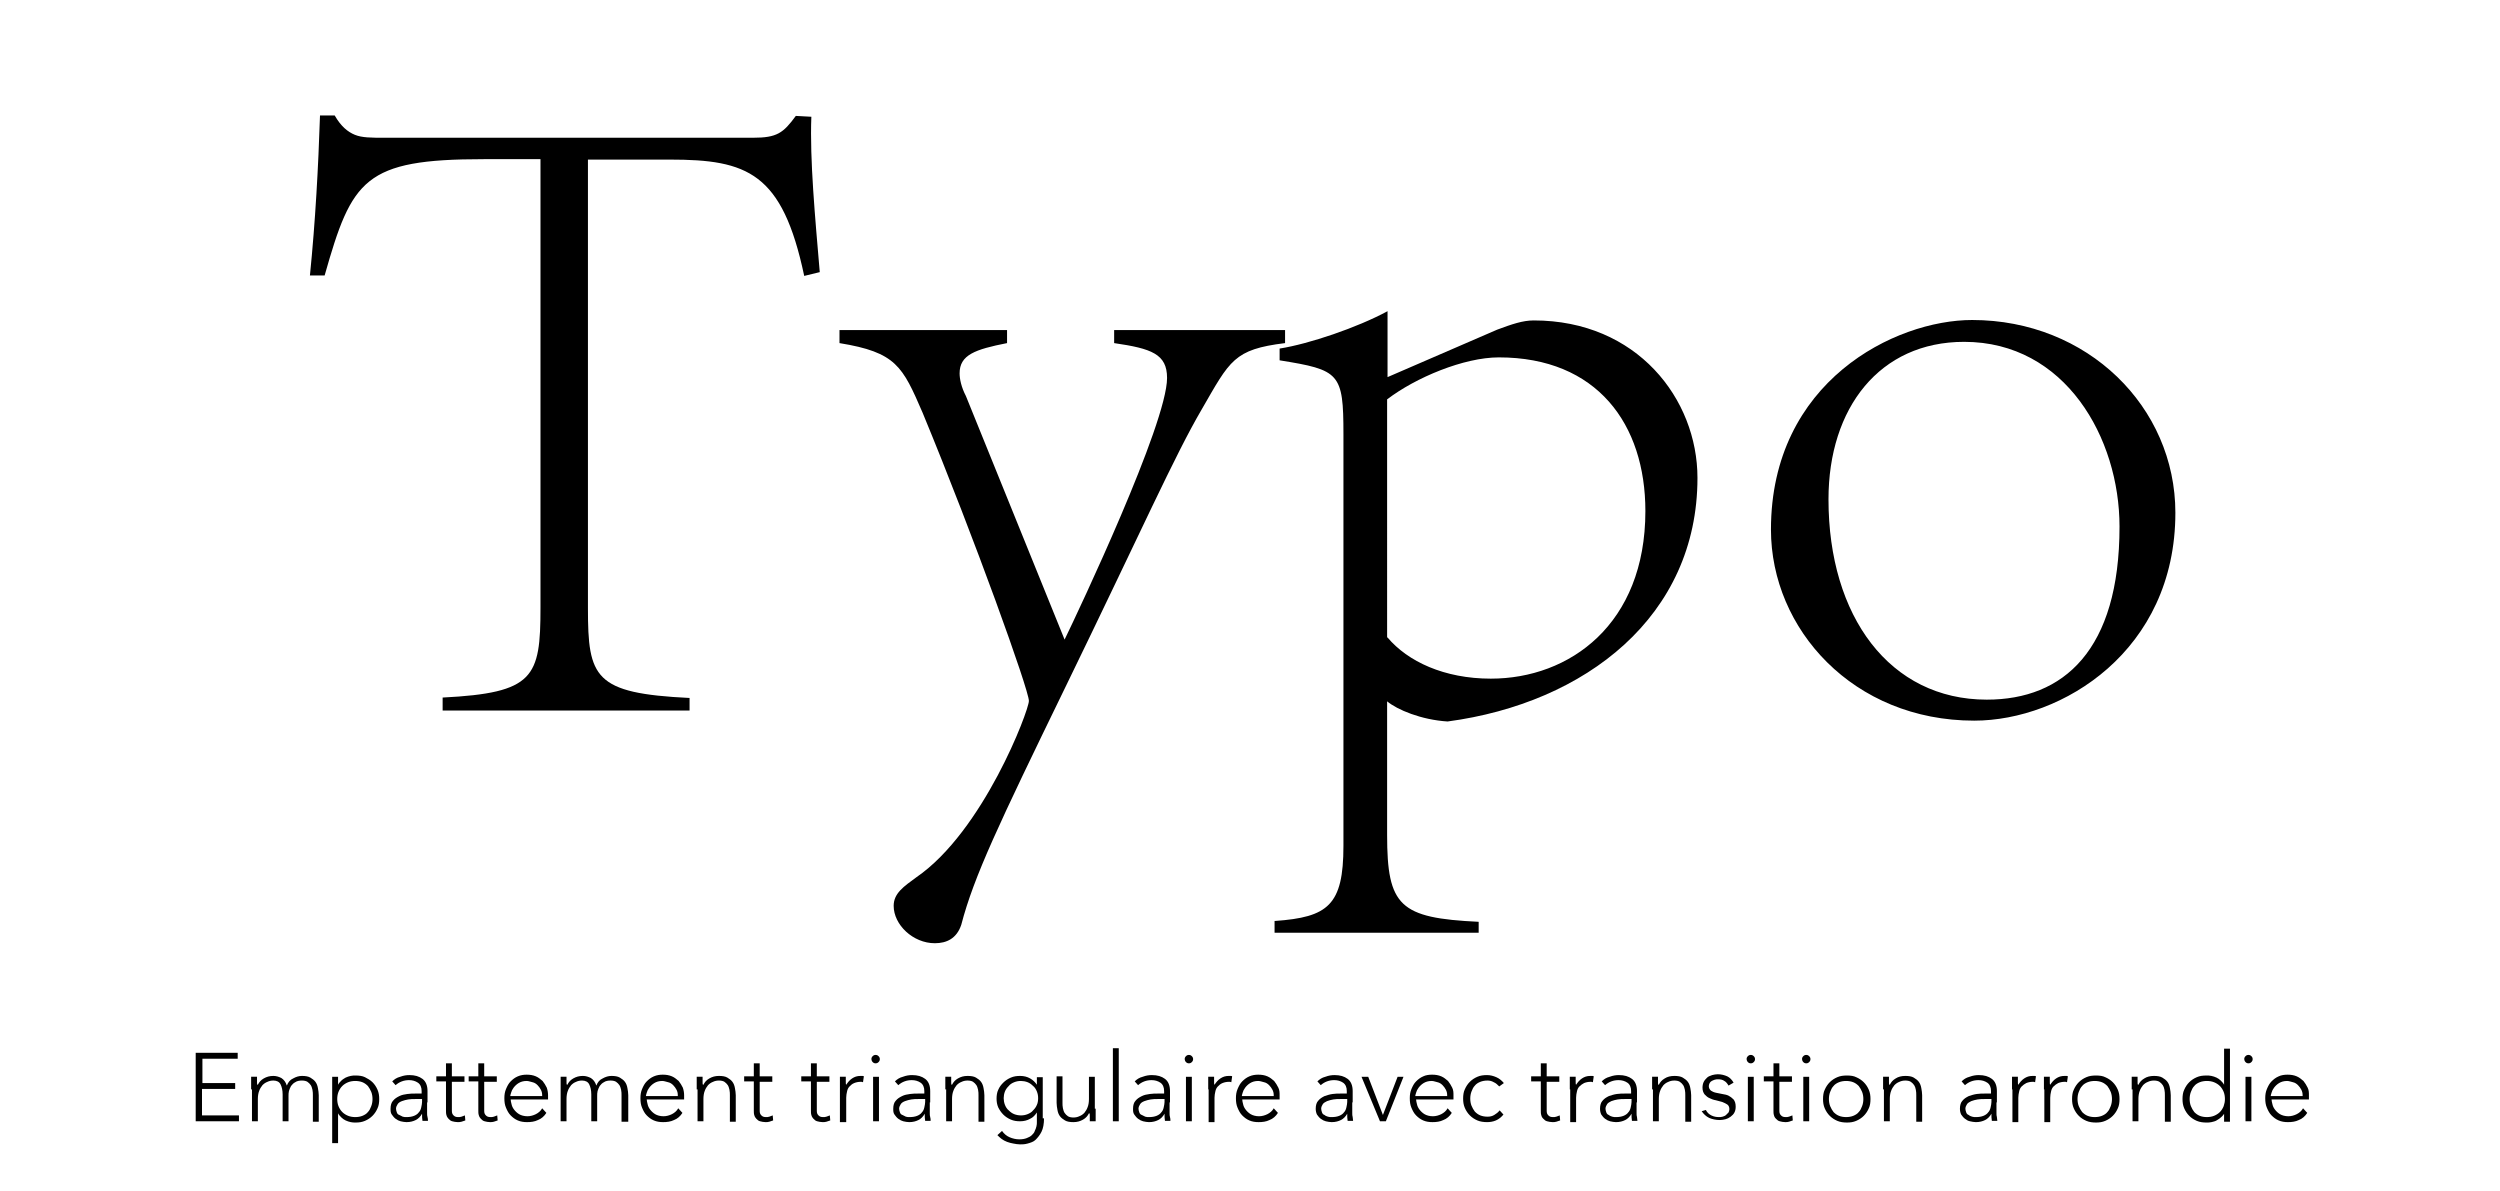
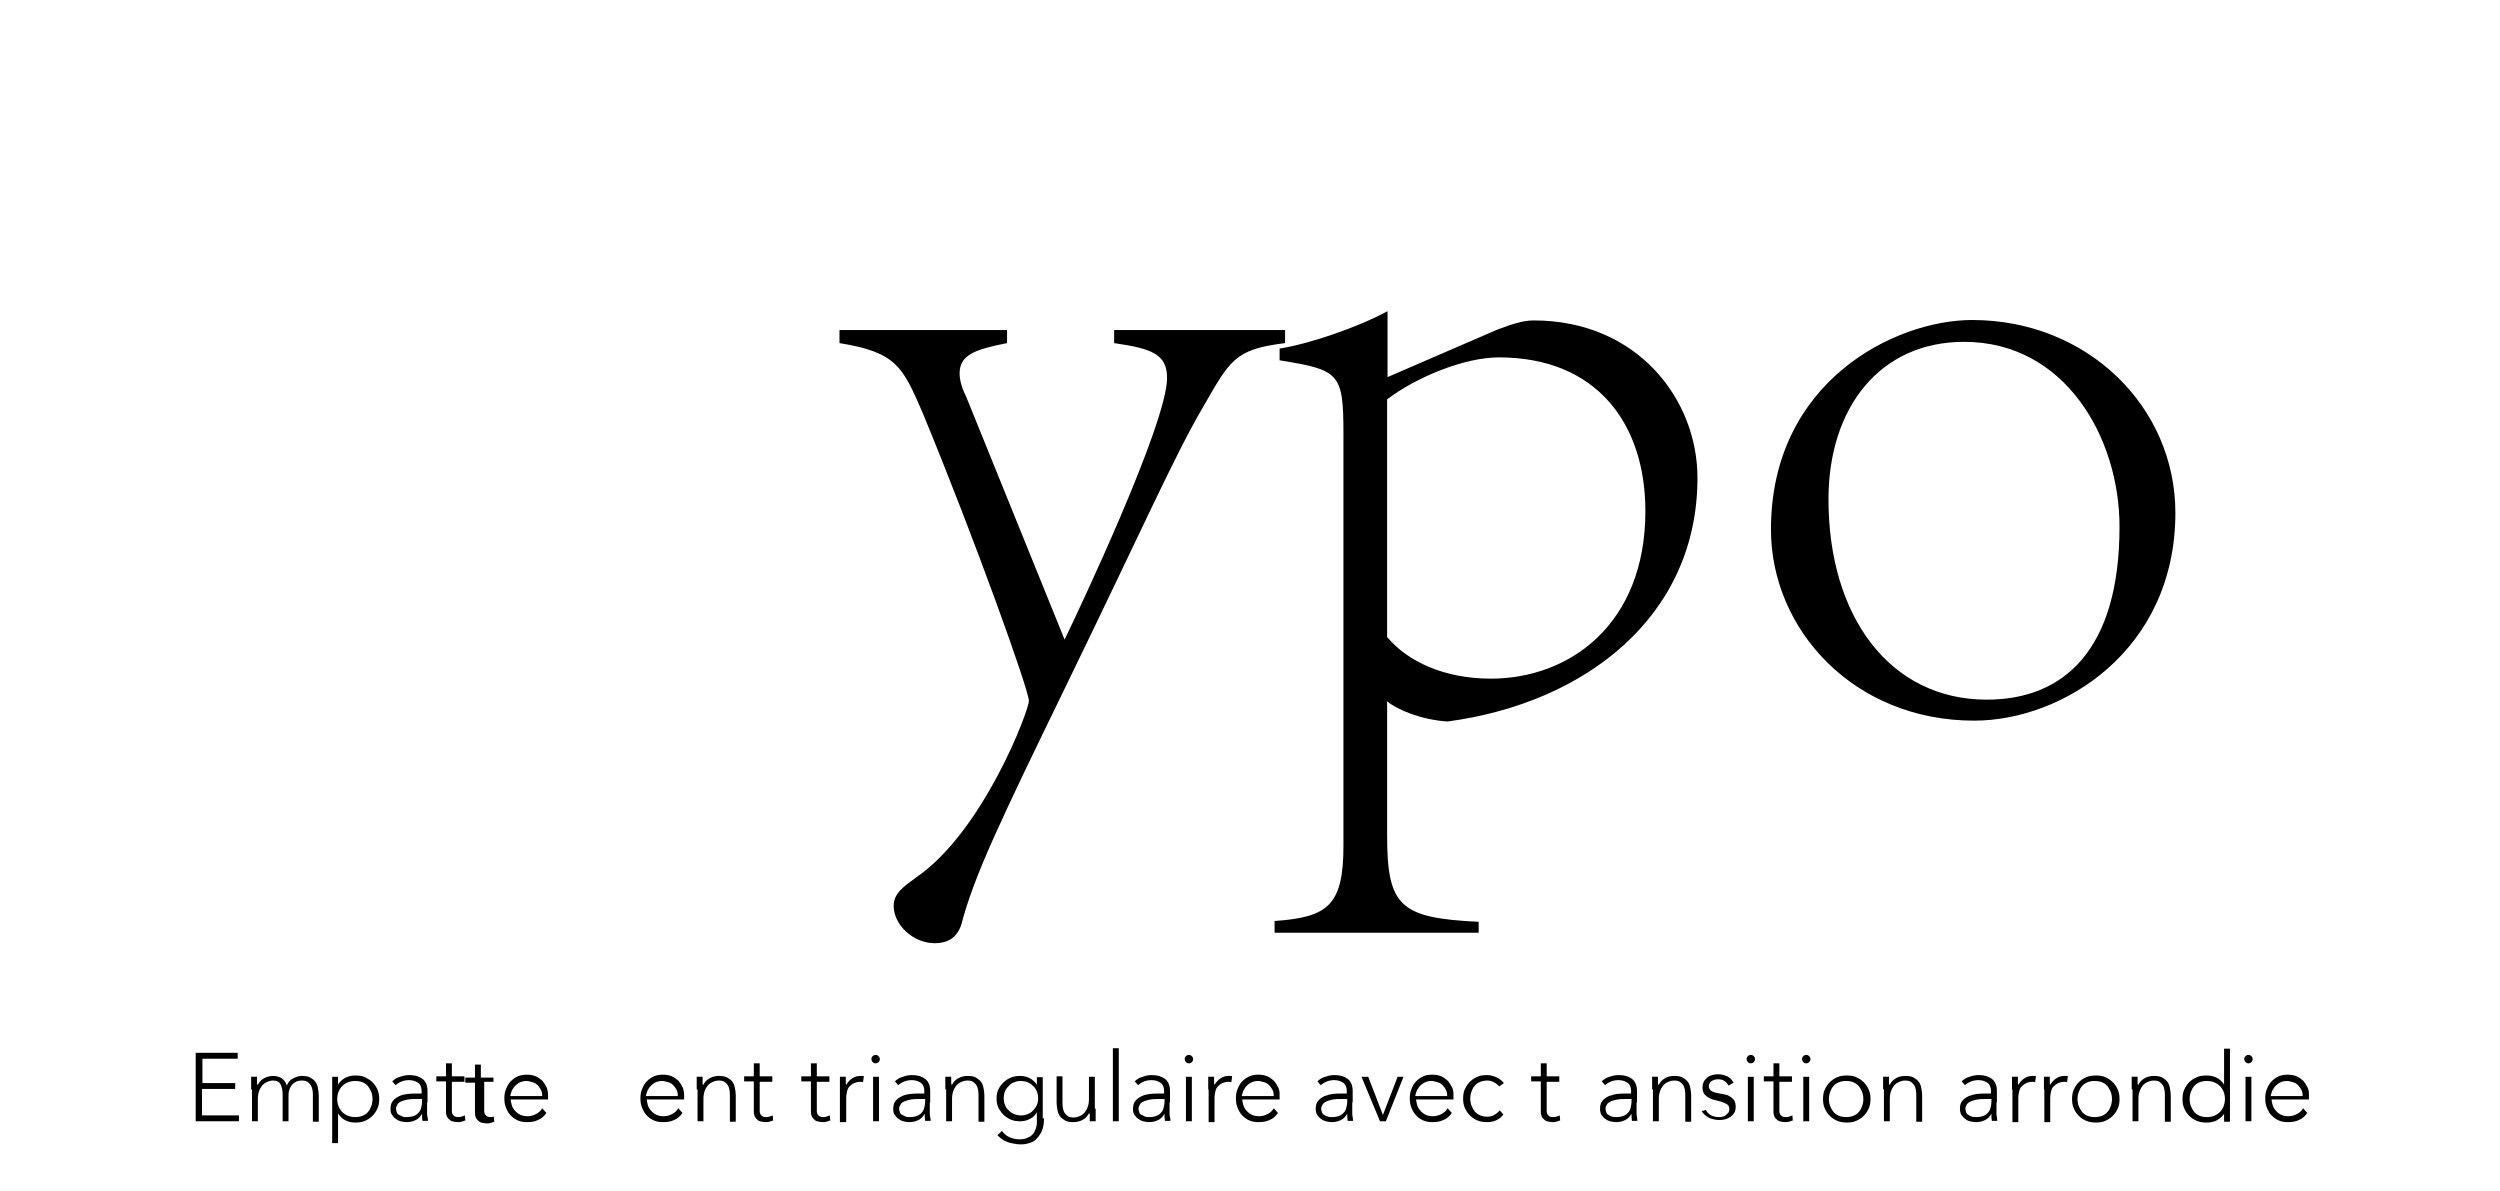
<svg xmlns="http://www.w3.org/2000/svg" version="1.1" id="Calque_1" x="0px" y="0px" viewBox="0 1290.7 595.3 283.5" enable-background="new 0 1290.7 595.3 283.5" xml:space="preserve">
  <g>
-     <path d="M105.4,1456.8c21.8-1.1,23.3-4.8,23.3-21.4v-106.8h-13.5c-28.5,0-31.4,4.8-37.9,27.7h-3.5c1.3-12.9,2-25.9,2.4-38.1h3.5   c1.5,2.6,3.1,3.9,4.8,4.6c1.7,0.7,3.9,0.7,7,0.7h87.8c5.7,0,7.2-1.1,10.2-5.2l3.7,0.2c-0.4,10.2,0.9,24,2,37l-3.7,0.9   c-5.2-24.6-13.5-27.7-32-27.7H140v106.8c0,16.6,1.5,20.3,24.2,21.4v3h-58.8V1456.8z" />
    <path d="M199.9,1369.3h39.9v3.1c-7.6,1.5-11.3,2.8-11.3,7.2c0,1.3,0.4,3.3,1.5,5.4l23.5,58c3.3-6.8,24.4-51.4,24.4-62.3   c0-5.7-3.7-7-12.6-8.3v-3.1H306v3.1c-12.2,1.5-13.1,4.1-19.8,15.7c-6.5,11.1-14.4,29-32.5,66.2c-15.9,32.7-21.8,45.1-24.8,56.6   c-1.1,3.3-3.5,4.4-6.3,4.4c-5.2,0-9.8-4.4-9.8-8.9c0-3,2.4-4.6,5.4-6.8c15.9-10.9,26.8-39.7,26.8-42c0-2.6-12.9-38.6-25.3-68.6   c-4.8-11.1-6.3-14.4-19.8-16.6V1369.3z" />
    <path d="M303.6,1510c12.6-0.9,16.3-3.7,16.3-17.9v-98c0-14.6-0.9-15.3-15.2-17.6v-2.8c7-1.1,18.5-5,25.7-8.9v15.7l26.1-11.3   c3.5-1.3,6.1-2.2,8.7-2.2c24.6,0,39,18.7,39,37.5c0,32.9-26.6,53.6-59.5,58c-6.3-0.4-12-2.8-14.4-4.8v31.8c0,17,3,19.8,21.8,20.7   v2.6h-48.6V1510z M330.4,1442.5c4.8,5.7,13.5,9.8,24.6,9.8c18.7,0,36.8-12.9,36.8-39.9c0-20.7-11.5-36.6-34.9-36.6   c-8.3,0-19.8,4.8-26.6,10V1442.5z" />
    <path d="M518,1412.8c0,32.9-27,49.5-47.9,49.5c-28.8,0-48.4-21.8-48.4-45.5c0-35.3,29.6-49.9,47.9-49.9   C497.1,1366.9,518,1387.6,518,1412.8z M435.4,1409.6c0,27.9,14.6,47.7,37.7,47.7c18.3,0,31.6-11.8,31.6-41.2c0-21.1-12.9-44-37-44   C447.6,1372.1,435.4,1387.8,435.4,1409.6z" />
  </g>
  <g>
    <path d="M46.6,1541.4h10v1.4h-8.4v5.8H56v1.4h-7.9v6.3h8.8v1.4H46.6V1541.4z" />
    <path d="M59.8,1550.1c0-0.2,0-0.4,0-0.7c0-0.3,0-0.6,0-0.9c0-0.3,0-0.6,0-0.8c0-0.3,0-0.4,0-0.6h1.4c0,0.4,0,0.8,0,1.2   c0,0.4,0,0.6,0.1,0.7h0.1c0.3-0.6,0.7-1.1,1.4-1.5s1.4-0.6,2.3-0.6c0.7,0,1.3,0.2,1.9,0.5c0.6,0.4,1,0.9,1.3,1.8   c0.3-0.8,0.8-1.4,1.5-1.7c0.7-0.4,1.4-0.6,2.1-0.6c0.8,0,1.5,0.1,2,0.4c0.5,0.3,0.9,0.6,1.2,1c0.3,0.4,0.5,0.9,0.6,1.5   s0.2,1.1,0.2,1.7v6.3h-1.4v-6.3c0-0.4,0-0.8-0.1-1.3c-0.1-0.4-0.2-0.8-0.4-1.1c-0.2-0.3-0.5-0.6-0.8-0.8c-0.3-0.2-0.8-0.3-1.3-0.3   c-0.6,0-1.2,0.1-1.6,0.4c-0.4,0.2-0.7,0.5-1,0.9c-0.2,0.4-0.4,0.8-0.5,1.2c-0.1,0.4-0.1,0.8-0.1,1.2v6h-1.4v-6.4   c0-1-0.2-1.8-0.5-2.4s-0.9-0.9-1.7-0.9c-0.5,0-1,0.1-1.4,0.3c-0.5,0.2-0.8,0.4-1.2,0.8c-0.3,0.4-0.6,0.8-0.8,1.4   c-0.2,0.5-0.3,1.2-0.3,1.9v5.3h-1.4V1550.1z" />
    <path d="M79.1,1547.1h1.4v1.9h0c0.2-0.4,0.5-0.7,0.8-1c0.3-0.3,0.7-0.5,1-0.7c0.4-0.2,0.8-0.3,1.2-0.4s0.8-0.1,1.2-0.1   c0.8,0,1.6,0.1,2.2,0.4s1.3,0.7,1.8,1.2c0.5,0.5,0.9,1.1,1.2,1.8c0.3,0.7,0.4,1.4,0.4,2.2c0,0.8-0.1,1.6-0.4,2.2   c-0.3,0.7-0.7,1.3-1.2,1.8c-0.5,0.5-1.1,0.9-1.8,1.2s-1.4,0.4-2.2,0.4c-0.4,0-0.8,0-1.2-0.1s-0.8-0.2-1.2-0.4   c-0.4-0.2-0.7-0.4-1-0.7c-0.3-0.3-0.6-0.6-0.8-1h0v7.1h-1.4V1547.1z M80.3,1552.4c0,0.6,0.1,1.2,0.3,1.7s0.5,1,0.9,1.4   c0.4,0.4,0.9,0.7,1.4,0.9c0.5,0.2,1.1,0.3,1.7,0.3c0.6,0,1.2-0.1,1.7-0.3c0.5-0.2,1-0.5,1.3-0.9c0.4-0.4,0.6-0.9,0.8-1.4   c0.2-0.5,0.3-1.1,0.3-1.7c0-0.6-0.1-1.2-0.3-1.7c-0.2-0.5-0.5-1-0.8-1.4c-0.4-0.4-0.8-0.7-1.3-0.9c-0.5-0.2-1.1-0.3-1.7-0.3   c-0.6,0-1.2,0.1-1.7,0.3c-0.5,0.2-1,0.5-1.4,0.9c-0.4,0.4-0.7,0.9-0.9,1.4S80.3,1551.8,80.3,1552.4z" />
    <path d="M101.7,1553.2c0,0.5,0,1,0,1.4s0,0.8,0,1.1c0,0.4,0,0.7,0.1,1s0.1,0.6,0.1,0.9h-1.3c-0.1-0.5-0.1-1.1-0.1-1.7h0   c-0.4,0.7-0.9,1.2-1.5,1.5c-0.6,0.3-1.3,0.5-2.2,0.5c-0.5,0-0.9-0.1-1.4-0.2c-0.4-0.1-0.8-0.3-1.2-0.6c-0.4-0.3-0.6-0.6-0.9-1   s-0.3-0.9-0.3-1.4c0-0.8,0.2-1.5,0.6-1.9c0.4-0.5,0.9-0.8,1.5-1.1s1.2-0.4,1.9-0.5c0.7-0.1,1.3-0.1,1.8-0.1h1.6v-0.6   c0-0.9-0.3-1.6-0.9-2s-1.3-0.6-2.1-0.6c-1.2,0-2.3,0.4-3.2,1.2l-0.8-0.9c0.5-0.5,1.1-0.9,1.9-1.1c0.8-0.3,1.5-0.4,2.2-0.4   c1.3,0,2.3,0.3,3.1,0.9s1.2,1.6,1.2,2.9V1553.2z M98.9,1552.4c-0.6,0-1.1,0-1.7,0.1c-0.5,0.1-1,0.2-1.5,0.4s-0.8,0.4-1,0.7   s-0.4,0.7-0.4,1.1c0,0.3,0.1,0.6,0.2,0.9c0.1,0.3,0.3,0.5,0.6,0.6s0.5,0.3,0.8,0.4c0.3,0.1,0.6,0.1,0.9,0.1c0.7,0,1.3-0.1,1.8-0.3   c0.5-0.2,0.9-0.5,1.1-0.8c0.3-0.3,0.5-0.7,0.6-1.2s0.2-0.9,0.2-1.3v-0.7H98.9z" />
    <path d="M110.6,1548.3h-3v6.9c0,0.5,0.1,0.8,0.4,1.1c0.3,0.3,0.6,0.4,1.1,0.4c0.3,0,0.5,0,0.8-0.1c0.3-0.1,0.5-0.2,0.8-0.3l0.1,1.2   c-0.3,0.1-0.6,0.2-0.9,0.3s-0.6,0.1-0.9,0.1c-0.5,0-0.9-0.1-1.3-0.2c-0.4-0.1-0.6-0.3-0.9-0.6c-0.2-0.2-0.4-0.5-0.5-0.9   c-0.1-0.3-0.1-0.7-0.1-1.1v-6.9h-2.3v-1.2h2.3v-3.1h1.4v3.1h3V1548.3z" />
-     <path d="M118.3,1548.3h-3v6.9c0,0.5,0.1,0.8,0.4,1.1c0.3,0.3,0.6,0.4,1.1,0.4c0.3,0,0.5,0,0.8-0.1c0.3-0.1,0.5-0.2,0.8-0.3l0.1,1.2   c-0.3,0.1-0.6,0.2-0.9,0.3s-0.6,0.1-0.9,0.1c-0.5,0-0.9-0.1-1.3-0.2c-0.4-0.1-0.6-0.3-0.9-0.6c-0.2-0.2-0.4-0.5-0.5-0.9   c-0.1-0.3-0.1-0.7-0.1-1.1v-6.9h-2.3v-1.2h2.3v-3.1h1.4v3.1h3V1548.3z" />
+     <path d="M118.3,1548.3h-3v6.9c0,0.5,0.1,0.8,0.4,1.1c0.3,0.3,0.6,0.4,1.1,0.4c0.3,0,0.5,0,0.8-0.1l0.1,1.2   c-0.3,0.1-0.6,0.2-0.9,0.3s-0.6,0.1-0.9,0.1c-0.5,0-0.9-0.1-1.3-0.2c-0.4-0.1-0.6-0.3-0.9-0.6c-0.2-0.2-0.4-0.5-0.5-0.9   c-0.1-0.3-0.1-0.7-0.1-1.1v-6.9h-2.3v-1.2h2.3v-3.1h1.4v3.1h3V1548.3z" />
    <path d="M130.1,1555.7c-0.5,0.8-1.2,1.4-2,1.7c-0.8,0.4-1.7,0.5-2.6,0.5c-0.8,0-1.5-0.1-2.2-0.4c-0.7-0.3-1.2-0.7-1.7-1.2   c-0.5-0.5-0.8-1.1-1.1-1.8c-0.3-0.7-0.4-1.4-0.4-2.3c0-0.8,0.1-1.5,0.4-2.2c0.3-0.7,0.6-1.3,1.1-1.8c0.5-0.5,1-0.9,1.7-1.2   s1.4-0.4,2.1-0.4c0.8,0,1.5,0.1,2.2,0.4s1.1,0.7,1.6,1.1c0.4,0.5,0.7,1,1,1.6c0.2,0.6,0.3,1.2,0.3,1.8v1h-8.9   c0,0.3,0.1,0.7,0.2,1.1c0.1,0.5,0.3,0.9,0.6,1.3c0.3,0.4,0.7,0.8,1.2,1.1c0.5,0.3,1.2,0.5,2,0.5c0.7,0,1.4-0.2,2-0.5   s1.2-0.8,1.5-1.4L130.1,1555.7z M129.1,1551.5c0-0.5-0.1-0.9-0.3-1.3c-0.2-0.4-0.5-0.8-0.8-1.1c-0.3-0.3-0.7-0.6-1.2-0.7   s-0.9-0.3-1.4-0.3c-0.8,0-1.4,0.2-1.9,0.5s-0.9,0.7-1.2,1.1c-0.3,0.4-0.5,0.8-0.6,1.2c-0.1,0.4-0.2,0.6-0.2,0.8H129.1z" />
-     <path d="M133.5,1550.1c0-0.2,0-0.4,0-0.7c0-0.3,0-0.6,0-0.9c0-0.3,0-0.6,0-0.8c0-0.3,0-0.4,0-0.6h1.4c0,0.4,0,0.8,0,1.2   c0,0.4,0,0.6,0.1,0.7h0.1c0.3-0.6,0.7-1.1,1.4-1.5s1.4-0.6,2.3-0.6c0.7,0,1.3,0.2,1.9,0.5c0.6,0.4,1,0.9,1.3,1.8   c0.3-0.8,0.8-1.4,1.5-1.7c0.7-0.4,1.4-0.6,2.1-0.6c0.8,0,1.5,0.1,2,0.4c0.5,0.3,0.9,0.6,1.2,1c0.3,0.4,0.5,0.9,0.6,1.5   s0.2,1.1,0.2,1.7v6.3H148v-6.3c0-0.4,0-0.8-0.1-1.3c-0.1-0.4-0.2-0.8-0.4-1.1c-0.2-0.3-0.5-0.6-0.8-0.8c-0.3-0.2-0.8-0.3-1.3-0.3   c-0.6,0-1.2,0.1-1.6,0.4c-0.4,0.2-0.7,0.5-1,0.9c-0.2,0.4-0.4,0.8-0.5,1.2c-0.1,0.4-0.1,0.8-0.1,1.2v6h-1.4v-6.4   c0-1-0.2-1.8-0.5-2.4s-0.9-0.9-1.7-0.9c-0.5,0-1,0.1-1.4,0.3c-0.5,0.2-0.8,0.4-1.2,0.8c-0.3,0.4-0.6,0.8-0.8,1.4   c-0.2,0.5-0.3,1.2-0.3,1.9v5.3h-1.4V1550.1z" />
    <path d="M162.5,1555.7c-0.5,0.8-1.2,1.4-2,1.7c-0.8,0.4-1.7,0.5-2.6,0.5c-0.8,0-1.5-0.1-2.2-0.4c-0.7-0.3-1.2-0.7-1.7-1.2   c-0.5-0.5-0.8-1.1-1.1-1.8c-0.3-0.7-0.4-1.4-0.4-2.3c0-0.8,0.1-1.5,0.4-2.2c0.3-0.7,0.6-1.3,1.1-1.8c0.5-0.5,1-0.9,1.7-1.2   s1.4-0.4,2.1-0.4c0.8,0,1.5,0.1,2.2,0.4s1.1,0.7,1.6,1.1c0.4,0.5,0.7,1,1,1.6c0.2,0.6,0.3,1.2,0.3,1.8v1h-8.9   c0,0.3,0.1,0.7,0.2,1.1c0.1,0.5,0.3,0.9,0.6,1.3c0.3,0.4,0.7,0.8,1.2,1.1c0.5,0.3,1.2,0.5,2,0.5c0.7,0,1.4-0.2,2-0.5   s1.2-0.8,1.5-1.4L162.5,1555.7z M161.4,1551.5c0-0.5-0.1-0.9-0.3-1.3c-0.2-0.4-0.5-0.8-0.8-1.1c-0.3-0.3-0.7-0.6-1.2-0.7   s-0.9-0.3-1.4-0.3c-0.8,0-1.4,0.2-1.9,0.5s-0.9,0.7-1.2,1.1c-0.3,0.4-0.5,0.8-0.6,1.2c-0.1,0.4-0.2,0.6-0.2,0.8H161.4z" />
    <path d="M165.9,1550.1c0-0.2,0-0.4,0-0.7c0-0.3,0-0.6,0-0.9c0-0.3,0-0.6,0-0.8c0-0.3,0-0.4,0-0.6h1.4c0,0.4,0,0.8,0,1.2   c0,0.4,0,0.6,0.1,0.7h0.1c0.3-0.6,0.7-1.1,1.4-1.5s1.4-0.6,2.3-0.6c0.8,0,1.5,0.1,2,0.4c0.5,0.3,0.9,0.6,1.2,1   c0.3,0.4,0.5,0.9,0.6,1.5c0.1,0.6,0.2,1.1,0.2,1.7v6.3h-1.4v-6.3c0-0.4,0-0.8-0.1-1.3c-0.1-0.4-0.2-0.8-0.4-1.1   c-0.2-0.3-0.5-0.6-0.8-0.8c-0.3-0.2-0.8-0.3-1.3-0.3c-0.5,0-1,0.1-1.4,0.3c-0.5,0.2-0.8,0.4-1.2,0.8c-0.3,0.4-0.6,0.8-0.8,1.4   c-0.2,0.5-0.3,1.2-0.3,1.9v5.3h-1.4V1550.1z" />
    <path d="M183.9,1548.3h-3v6.9c0,0.5,0.1,0.8,0.4,1.1c0.3,0.3,0.6,0.4,1.1,0.4c0.3,0,0.5,0,0.8-0.1c0.3-0.1,0.5-0.2,0.8-0.3l0.1,1.2   c-0.3,0.1-0.6,0.2-0.9,0.3s-0.6,0.1-0.9,0.1c-0.5,0-0.9-0.1-1.3-0.2c-0.4-0.1-0.6-0.3-0.9-0.6c-0.2-0.2-0.4-0.5-0.5-0.9   c-0.1-0.3-0.1-0.7-0.1-1.1v-6.9h-2.3v-1.2h2.3v-3.1h1.4v3.1h3V1548.3z" />
    <path d="M197.5,1548.3h-3v6.9c0,0.5,0.1,0.8,0.4,1.1c0.3,0.3,0.6,0.4,1.1,0.4c0.3,0,0.5,0,0.8-0.1c0.3-0.1,0.5-0.2,0.8-0.3l0.1,1.2   c-0.3,0.1-0.6,0.2-0.9,0.3s-0.6,0.1-0.9,0.1c-0.5,0-0.9-0.1-1.3-0.2c-0.4-0.1-0.6-0.3-0.9-0.6c-0.2-0.2-0.4-0.5-0.5-0.9   c-0.1-0.3-0.1-0.7-0.1-1.1v-6.9h-2.3v-1.2h2.3v-3.1h1.4v3.1h3V1548.3z" />
    <path d="M200,1550.1c0-0.2,0-0.4,0-0.7c0-0.3,0-0.6,0-0.9c0-0.3,0-0.6,0-0.8c0-0.3,0-0.4,0-0.6h1.4c0,0.4,0,0.8,0,1.2   c0,0.4,0,0.6,0.1,0.7c0.4-0.6,0.8-1.1,1.4-1.5c0.6-0.4,1.2-0.6,2-0.6c0.1,0,0.3,0,0.4,0c0.1,0,0.3,0,0.4,0.1l-0.2,1.4   c-0.2-0.1-0.4-0.1-0.5-0.1c-0.6,0-1.1,0.1-1.6,0.3s-0.8,0.5-1.1,0.8c-0.3,0.3-0.5,0.7-0.6,1.2c-0.1,0.5-0.2,0.9-0.2,1.5v5.8H200   V1550.1z" />
    <path d="M207.5,1542.9c0-0.3,0.1-0.5,0.3-0.7c0.2-0.2,0.4-0.3,0.7-0.3c0.3,0,0.5,0.1,0.7,0.3c0.2,0.2,0.3,0.4,0.3,0.7   s-0.1,0.5-0.3,0.7c-0.2,0.2-0.4,0.3-0.7,0.3c-0.3,0-0.5-0.1-0.7-0.3S207.5,1543.1,207.5,1542.9z M207.9,1547.1h1.4v10.6h-1.4   V1547.1z" />
    <path d="M221.4,1553.2c0,0.5,0,1,0,1.4s0,0.8,0,1.1c0,0.4,0,0.7,0.1,1s0.1,0.6,0.1,0.9h-1.3c-0.1-0.5-0.1-1.1-0.1-1.7h0   c-0.4,0.7-0.9,1.2-1.5,1.5c-0.6,0.3-1.3,0.5-2.2,0.5c-0.5,0-0.9-0.1-1.4-0.2c-0.4-0.1-0.8-0.3-1.2-0.6c-0.4-0.3-0.6-0.6-0.9-1   s-0.3-0.9-0.3-1.4c0-0.8,0.2-1.5,0.6-1.9c0.4-0.5,0.9-0.8,1.5-1.1s1.2-0.4,1.9-0.5c0.7-0.1,1.3-0.1,1.8-0.1h1.6v-0.6   c0-0.9-0.3-1.6-0.9-2s-1.3-0.6-2.1-0.6c-1.2,0-2.3,0.4-3.2,1.2l-0.8-0.9c0.5-0.5,1.1-0.9,1.9-1.1c0.8-0.3,1.5-0.4,2.2-0.4   c1.3,0,2.3,0.3,3.1,0.9s1.2,1.6,1.2,2.9V1553.2z M218.7,1552.4c-0.6,0-1.1,0-1.7,0.1c-0.5,0.1-1,0.2-1.5,0.4s-0.8,0.4-1,0.7   s-0.4,0.7-0.4,1.1c0,0.3,0.1,0.6,0.2,0.9c0.1,0.3,0.3,0.5,0.6,0.6s0.5,0.3,0.8,0.4c0.3,0.1,0.6,0.1,0.9,0.1c0.7,0,1.3-0.1,1.8-0.3   c0.5-0.2,0.9-0.5,1.1-0.8c0.3-0.3,0.5-0.7,0.6-1.2s0.2-0.9,0.2-1.3v-0.7H218.7z" />
    <path d="M225.1,1550.1c0-0.2,0-0.4,0-0.7c0-0.3,0-0.6,0-0.9c0-0.3,0-0.6,0-0.8c0-0.3,0-0.4,0-0.6h1.4c0,0.4,0,0.8,0,1.2   c0,0.4,0,0.6,0.1,0.7h0.1c0.3-0.6,0.7-1.1,1.4-1.5s1.4-0.6,2.3-0.6c0.8,0,1.5,0.1,2,0.4c0.5,0.3,0.9,0.6,1.2,1   c0.3,0.4,0.5,0.9,0.6,1.5c0.1,0.6,0.2,1.1,0.2,1.7v6.3h-1.4v-6.3c0-0.4,0-0.8-0.1-1.3c-0.1-0.4-0.2-0.8-0.4-1.1   c-0.2-0.3-0.5-0.6-0.8-0.8c-0.3-0.2-0.8-0.3-1.3-0.3c-0.5,0-1,0.1-1.4,0.3c-0.5,0.2-0.8,0.4-1.2,0.8c-0.3,0.4-0.6,0.8-0.8,1.4   c-0.2,0.5-0.3,1.2-0.3,1.9v5.3h-1.4V1550.1z" />
    <path d="M248.6,1557c0,1.3-0.2,2.4-0.6,3.2s-0.9,1.4-1.4,1.9s-1.2,0.7-1.9,0.9c-0.7,0.2-1.3,0.2-1.8,0.2c-0.5,0-1.1-0.1-1.6-0.2   s-1-0.2-1.5-0.4c-0.5-0.2-0.9-0.4-1.3-0.7c-0.4-0.3-0.7-0.6-1-0.9l1.1-1c0.5,0.7,1.1,1.2,1.8,1.5c0.7,0.3,1.5,0.5,2.3,0.5   c0.7,0,1.3-0.1,1.8-0.3c0.5-0.2,0.9-0.4,1.2-0.7c0.3-0.3,0.6-0.6,0.7-1c0.2-0.4,0.3-0.7,0.4-1.1c0.1-0.4,0.1-0.7,0.1-1s0-0.6,0-0.8   v-1.5h0c-0.4,0.6-0.9,1.2-1.6,1.5c-0.7,0.4-1.5,0.6-2.4,0.6c-0.8,0-1.5-0.1-2.2-0.4s-1.3-0.7-1.8-1.2c-0.5-0.5-0.9-1.1-1.2-1.7   c-0.3-0.7-0.4-1.4-0.4-2.1s0.1-1.5,0.4-2.1c0.3-0.7,0.7-1.2,1.2-1.7c0.5-0.5,1.1-0.9,1.8-1.2s1.4-0.4,2.2-0.4   c0.9,0,1.7,0.2,2.4,0.6c0.7,0.4,1.2,0.9,1.6,1.5h0v-1.8h1.4V1557z M247.2,1552.2c0-0.6-0.1-1.1-0.3-1.6c-0.2-0.5-0.5-1-0.9-1.3   c-0.4-0.4-0.8-0.7-1.3-0.9c-0.5-0.2-1.1-0.3-1.6-0.3c-0.6,0-1.1,0.1-1.6,0.3c-0.5,0.2-1,0.5-1.3,0.9c-0.4,0.4-0.7,0.8-0.9,1.3   s-0.3,1.1-0.3,1.6s0.1,1.1,0.3,1.6s0.5,1,0.9,1.3c0.4,0.4,0.8,0.7,1.3,0.9c0.5,0.2,1.1,0.3,1.6,0.3c0.6,0,1.1-0.1,1.6-0.3   s1-0.5,1.3-0.9c0.4-0.4,0.7-0.8,0.9-1.3C247.1,1553.4,247.2,1552.8,247.2,1552.2z" />
    <path d="M260.9,1554.7c0,0.2,0,0.4,0,0.7c0,0.3,0,0.6,0,0.9c0,0.3,0,0.6,0,0.8c0,0.3,0,0.4,0,0.6h-1.4c0-0.4,0-0.8,0-1.2   c0-0.4,0-0.6-0.1-0.7h-0.1c-0.3,0.6-0.7,1.1-1.4,1.5s-1.4,0.6-2.3,0.6c-0.8,0-1.5-0.1-2-0.4c-0.5-0.3-0.9-0.6-1.2-1   c-0.3-0.4-0.5-0.9-0.6-1.5c-0.1-0.6-0.2-1.1-0.2-1.7v-6.3h1.4v6.3c0,0.4,0,0.8,0.1,1.3c0.1,0.4,0.2,0.8,0.4,1.1   c0.2,0.3,0.5,0.6,0.8,0.8c0.3,0.2,0.8,0.3,1.3,0.3c0.5,0,1-0.1,1.4-0.3c0.5-0.2,0.8-0.4,1.2-0.8c0.3-0.4,0.6-0.8,0.8-1.4   c0.2-0.5,0.3-1.2,0.3-1.9v-5.3h1.4V1554.7z" />
    <path d="M265,1540.3h1.4v17.4H265V1540.3z" />
    <path d="M278.5,1553.2c0,0.5,0,1,0,1.4s0,0.8,0,1.1c0,0.4,0,0.7,0.1,1s0.1,0.6,0.1,0.9h-1.3c-0.1-0.5-0.1-1.1-0.1-1.7h0   c-0.4,0.7-0.9,1.2-1.5,1.5c-0.6,0.3-1.3,0.5-2.2,0.5c-0.5,0-0.9-0.1-1.4-0.2c-0.4-0.1-0.8-0.3-1.2-0.6c-0.4-0.3-0.6-0.6-0.9-1   s-0.3-0.9-0.3-1.4c0-0.8,0.2-1.5,0.6-1.9c0.4-0.5,0.9-0.8,1.5-1.1s1.2-0.4,1.9-0.5c0.7-0.1,1.3-0.1,1.8-0.1h1.6v-0.6   c0-0.9-0.3-1.6-0.9-2s-1.3-0.6-2.1-0.6c-1.2,0-2.3,0.4-3.2,1.2l-0.8-0.9c0.5-0.5,1.1-0.9,1.9-1.1c0.8-0.3,1.5-0.4,2.2-0.4   c1.3,0,2.3,0.3,3.1,0.9s1.2,1.6,1.2,2.9V1553.2z M275.7,1552.4c-0.6,0-1.1,0-1.7,0.1c-0.5,0.1-1,0.2-1.5,0.4s-0.8,0.4-1,0.7   s-0.4,0.7-0.4,1.1c0,0.3,0.1,0.6,0.2,0.9c0.1,0.3,0.3,0.5,0.6,0.6s0.5,0.3,0.8,0.4c0.3,0.1,0.6,0.1,0.9,0.1c0.7,0,1.3-0.1,1.8-0.3   c0.5-0.2,0.9-0.5,1.1-0.8c0.3-0.3,0.5-0.7,0.6-1.2s0.2-0.9,0.2-1.3v-0.7H275.7z" />
    <path d="M282.1,1542.9c0-0.3,0.1-0.5,0.3-0.7c0.2-0.2,0.4-0.3,0.7-0.3c0.3,0,0.5,0.1,0.7,0.3c0.2,0.2,0.3,0.4,0.3,0.7   s-0.1,0.5-0.3,0.7c-0.2,0.2-0.4,0.3-0.7,0.3c-0.3,0-0.5-0.1-0.7-0.3S282.1,1543.1,282.1,1542.9z M282.4,1547.1h1.4v10.6h-1.4   V1547.1z" />
    <path d="M287.7,1550.1c0-0.2,0-0.4,0-0.7c0-0.3,0-0.6,0-0.9c0-0.3,0-0.6,0-0.8c0-0.3,0-0.4,0-0.6h1.4c0,0.4,0,0.8,0,1.2   c0,0.4,0,0.6,0.1,0.7c0.4-0.6,0.8-1.1,1.4-1.5c0.6-0.4,1.2-0.6,2-0.6c0.1,0,0.3,0,0.4,0c0.1,0,0.3,0,0.4,0.1l-0.2,1.4   c-0.2-0.1-0.4-0.1-0.5-0.1c-0.6,0-1.1,0.1-1.6,0.3s-0.8,0.5-1.1,0.8c-0.3,0.3-0.5,0.7-0.6,1.2c-0.1,0.5-0.2,0.9-0.2,1.5v5.8h-1.4   V1550.1z" />
    <path d="M304.3,1555.7c-0.5,0.8-1.2,1.4-2,1.7c-0.8,0.4-1.7,0.5-2.6,0.5c-0.8,0-1.5-0.1-2.2-0.4s-1.2-0.7-1.7-1.2   c-0.5-0.5-0.8-1.1-1.1-1.8c-0.3-0.7-0.4-1.4-0.4-2.3c0-0.8,0.1-1.5,0.4-2.2c0.3-0.7,0.6-1.3,1.1-1.8c0.5-0.5,1-0.9,1.7-1.2   s1.4-0.4,2.1-0.4c0.8,0,1.5,0.1,2.2,0.4s1.1,0.7,1.6,1.1c0.4,0.5,0.7,1,1,1.6s0.3,1.2,0.3,1.8v1h-8.9c0,0.3,0.1,0.7,0.2,1.1   c0.1,0.5,0.3,0.9,0.6,1.3c0.3,0.4,0.7,0.8,1.2,1.1c0.5,0.3,1.2,0.5,2,0.5c0.7,0,1.4-0.2,2-0.5s1.2-0.8,1.5-1.4L304.3,1555.7z    M303.3,1551.5c0-0.5-0.1-0.9-0.3-1.3s-0.5-0.8-0.8-1.1c-0.3-0.3-0.7-0.6-1.2-0.7s-0.9-0.3-1.4-0.3c-0.8,0-1.4,0.2-1.9,0.5   c-0.5,0.3-0.9,0.7-1.2,1.1c-0.3,0.4-0.5,0.8-0.6,1.2c-0.1,0.4-0.2,0.6-0.2,0.8H303.3z" />
    <path d="M322,1553.2c0,0.5,0,1,0,1.4s0,0.8,0,1.1c0,0.4,0,0.7,0.1,1c0,0.3,0.1,0.6,0.1,0.9h-1.3c-0.1-0.5-0.1-1.1-0.1-1.7h0   c-0.4,0.7-0.9,1.2-1.5,1.5c-0.6,0.3-1.3,0.5-2.2,0.5c-0.5,0-0.9-0.1-1.4-0.2c-0.4-0.1-0.8-0.3-1.2-0.6c-0.4-0.3-0.6-0.6-0.9-1   c-0.2-0.4-0.3-0.9-0.3-1.4c0-0.8,0.2-1.5,0.6-1.9c0.4-0.5,0.9-0.8,1.5-1.1c0.6-0.2,1.2-0.4,1.9-0.5c0.7-0.1,1.3-0.1,1.8-0.1h1.6   v-0.6c0-0.9-0.3-1.6-0.9-2s-1.3-0.6-2.1-0.6c-1.2,0-2.3,0.4-3.2,1.2l-0.8-0.9c0.5-0.5,1.1-0.9,1.9-1.1c0.8-0.3,1.5-0.4,2.2-0.4   c1.3,0,2.3,0.3,3.1,0.9s1.2,1.6,1.2,2.9V1553.2z M319.2,1552.4c-0.6,0-1.1,0-1.7,0.1c-0.5,0.1-1,0.2-1.5,0.4   c-0.4,0.2-0.8,0.4-1,0.7s-0.4,0.7-0.4,1.1c0,0.3,0.1,0.6,0.2,0.9s0.3,0.5,0.6,0.6c0.2,0.2,0.5,0.3,0.8,0.4c0.3,0.1,0.6,0.1,0.9,0.1   c0.7,0,1.3-0.1,1.8-0.3s0.9-0.5,1.1-0.8c0.3-0.3,0.5-0.7,0.6-1.2s0.2-0.9,0.2-1.3v-0.7H319.2z" />
    <path d="M324.2,1547.1h1.6l3.5,9.1l3.5-9.1h1.4l-4.2,10.6h-1.4L324.2,1547.1z" />
    <path d="M345.7,1555.7c-0.5,0.8-1.2,1.4-2,1.7c-0.8,0.4-1.7,0.5-2.6,0.5c-0.8,0-1.5-0.1-2.2-0.4c-0.7-0.3-1.2-0.7-1.7-1.2   c-0.5-0.5-0.8-1.1-1.1-1.8c-0.3-0.7-0.4-1.4-0.4-2.3c0-0.8,0.1-1.5,0.4-2.2c0.3-0.7,0.6-1.3,1.1-1.8c0.5-0.5,1-0.9,1.7-1.2   c0.6-0.3,1.4-0.4,2.1-0.4c0.8,0,1.5,0.1,2.2,0.4s1.1,0.7,1.6,1.1c0.4,0.5,0.7,1,1,1.6s0.3,1.2,0.3,1.8v1h-8.9   c0,0.3,0.1,0.7,0.2,1.1c0.1,0.5,0.3,0.9,0.6,1.3c0.3,0.4,0.7,0.8,1.2,1.1s1.2,0.5,2,0.5c0.7,0,1.4-0.2,2-0.5s1.2-0.8,1.5-1.4   L345.7,1555.7z M344.6,1551.5c0-0.5-0.1-0.9-0.3-1.3s-0.5-0.8-0.8-1.1c-0.3-0.3-0.7-0.6-1.2-0.7s-0.9-0.3-1.4-0.3   c-0.8,0-1.4,0.2-1.9,0.5s-0.9,0.7-1.2,1.1s-0.5,0.8-0.6,1.2c-0.1,0.4-0.2,0.6-0.2,0.8H344.6z" />
    <path d="M358,1556.1c-0.5,0.6-1.1,1.1-1.8,1.4c-0.7,0.3-1.4,0.4-2.1,0.4c-0.8,0-1.6-0.1-2.3-0.4c-0.7-0.3-1.3-0.7-1.8-1.2   c-0.5-0.5-0.9-1.1-1.2-1.8c-0.3-0.7-0.4-1.4-0.4-2.2c0-0.8,0.1-1.6,0.4-2.2c0.3-0.7,0.7-1.3,1.2-1.8c0.5-0.5,1.1-0.9,1.8-1.2   c0.7-0.3,1.4-0.4,2.3-0.4c0.8,0,1.5,0.2,2.2,0.5s1.3,0.8,1.8,1.4l-1.1,0.8c-0.4-0.4-0.8-0.8-1.3-1c-0.5-0.3-1-0.4-1.5-0.4   c-0.6,0-1.2,0.1-1.7,0.3c-0.5,0.2-1,0.5-1.3,0.9c-0.4,0.4-0.6,0.9-0.8,1.4s-0.3,1.1-0.3,1.7c0,0.6,0.1,1.2,0.3,1.7s0.5,1,0.8,1.4   c0.4,0.4,0.8,0.7,1.3,0.9c0.5,0.2,1.1,0.3,1.7,0.3c0.6,0,1.1-0.1,1.6-0.4c0.5-0.3,0.9-0.6,1.3-1.1L358,1556.1z" />
    <path d="M371.3,1548.3h-3v6.9c0,0.5,0.1,0.8,0.4,1.1c0.3,0.3,0.6,0.4,1.1,0.4c0.3,0,0.5,0,0.8-0.1s0.5-0.2,0.8-0.3l0.1,1.2   c-0.3,0.1-0.6,0.2-0.9,0.3c-0.3,0.1-0.6,0.1-0.9,0.1c-0.5,0-0.9-0.1-1.3-0.2c-0.4-0.1-0.6-0.3-0.9-0.6s-0.4-0.5-0.5-0.9   c-0.1-0.3-0.1-0.7-0.1-1.1v-6.9h-2.3v-1.2h2.3v-3.1h1.4v3.1h3V1548.3z" />
-     <path d="M373.8,1550.1c0-0.2,0-0.4,0-0.7c0-0.3,0-0.6,0-0.9s0-0.6,0-0.8c0-0.3,0-0.4,0-0.6h1.4c0,0.4,0,0.8,0,1.2   c0,0.4,0,0.6,0.1,0.7c0.4-0.6,0.8-1.1,1.4-1.5s1.2-0.6,2-0.6c0.1,0,0.3,0,0.4,0c0.1,0,0.3,0,0.4,0.1l-0.2,1.4   c-0.2-0.1-0.4-0.1-0.5-0.1c-0.6,0-1.1,0.1-1.6,0.3c-0.4,0.2-0.8,0.5-1.1,0.8c-0.3,0.3-0.5,0.7-0.6,1.2c-0.1,0.5-0.2,0.9-0.2,1.5   v5.8h-1.4V1550.1z" />
    <path d="M389.7,1553.2c0,0.5,0,1,0,1.4s0,0.8,0,1.1c0,0.4,0,0.7,0.1,1c0,0.3,0.1,0.6,0.1,0.9h-1.3c-0.1-0.5-0.1-1.1-0.1-1.7h0   c-0.4,0.7-0.9,1.2-1.5,1.5c-0.6,0.3-1.3,0.5-2.2,0.5c-0.5,0-0.9-0.1-1.4-0.2c-0.4-0.1-0.8-0.3-1.2-0.6c-0.4-0.3-0.6-0.6-0.9-1   c-0.2-0.4-0.3-0.9-0.3-1.4c0-0.8,0.2-1.5,0.6-1.9c0.4-0.5,0.9-0.8,1.5-1.1c0.6-0.2,1.2-0.4,1.9-0.5c0.7-0.1,1.3-0.1,1.8-0.1h1.6   v-0.6c0-0.9-0.3-1.6-0.9-2s-1.3-0.6-2.1-0.6c-1.2,0-2.3,0.4-3.2,1.2l-0.8-0.9c0.5-0.5,1.1-0.9,1.9-1.1c0.8-0.3,1.5-0.4,2.2-0.4   c1.3,0,2.3,0.3,3.1,0.9s1.2,1.6,1.2,2.9V1553.2z M386.9,1552.4c-0.6,0-1.1,0-1.7,0.1c-0.5,0.1-1,0.2-1.5,0.4   c-0.4,0.2-0.8,0.4-1,0.7s-0.4,0.7-0.4,1.1c0,0.3,0.1,0.6,0.2,0.9s0.3,0.5,0.6,0.6c0.2,0.2,0.5,0.3,0.8,0.4c0.3,0.1,0.6,0.1,0.9,0.1   c0.7,0,1.3-0.1,1.8-0.3s0.9-0.5,1.1-0.8c0.3-0.3,0.5-0.7,0.6-1.2s0.2-0.9,0.2-1.3v-0.7H386.9z" />
    <path d="M393.4,1550.1c0-0.2,0-0.4,0-0.7c0-0.3,0-0.6,0-0.9s0-0.6,0-0.8c0-0.3,0-0.4,0-0.6h1.4c0,0.4,0,0.8,0,1.2   c0,0.4,0,0.6,0.1,0.7h0.1c0.3-0.6,0.7-1.1,1.4-1.5c0.6-0.4,1.4-0.6,2.3-0.6c0.8,0,1.5,0.1,2,0.4c0.5,0.3,0.9,0.6,1.2,1   s0.5,0.9,0.6,1.5s0.2,1.1,0.2,1.7v6.3h-1.4v-6.3c0-0.4,0-0.8-0.1-1.3c-0.1-0.4-0.2-0.8-0.4-1.1c-0.2-0.3-0.5-0.6-0.8-0.8   s-0.8-0.3-1.3-0.3c-0.5,0-1,0.1-1.4,0.3c-0.5,0.2-0.8,0.4-1.2,0.8c-0.3,0.4-0.6,0.8-0.8,1.4c-0.2,0.5-0.3,1.2-0.3,1.9v5.3h-1.4   V1550.1z" />
    <path d="M406.2,1555c0.3,0.6,0.7,1,1.3,1.3c0.6,0.3,1.2,0.4,1.8,0.4c0.3,0,0.6,0,0.9-0.1c0.3-0.1,0.6-0.2,0.8-0.4   c0.2-0.2,0.4-0.4,0.6-0.6c0.1-0.2,0.2-0.5,0.2-0.8c0-0.5-0.2-0.9-0.5-1.1s-0.7-0.4-1.2-0.6c-0.5-0.1-1-0.3-1.5-0.4   c-0.6-0.1-1.1-0.3-1.5-0.5c-0.5-0.2-0.8-0.5-1.2-0.9c-0.3-0.4-0.5-0.9-0.5-1.6c0-0.5,0.1-1,0.3-1.4c0.2-0.4,0.5-0.7,0.8-1   c0.3-0.3,0.7-0.4,1.2-0.6c0.4-0.1,0.9-0.2,1.3-0.2c0.9,0,1.6,0.2,2.3,0.5c0.6,0.3,1.1,0.8,1.5,1.5l-1.2,0.7c-0.3-0.5-0.6-0.9-1-1.1   c-0.4-0.3-0.9-0.4-1.5-0.4c-0.2,0-0.5,0-0.8,0.1c-0.3,0.1-0.5,0.2-0.7,0.3c-0.2,0.1-0.4,0.3-0.5,0.5c-0.1,0.2-0.2,0.5-0.2,0.7   c0,0.5,0.2,0.8,0.5,1.1c0.3,0.2,0.7,0.4,1.2,0.5c0.5,0.1,1,0.2,1.5,0.3c0.6,0.1,1.1,0.2,1.5,0.4s0.8,0.5,1.2,0.9   c0.3,0.4,0.5,0.9,0.5,1.7c0,0.6-0.1,1-0.3,1.4s-0.5,0.7-0.9,1c-0.4,0.3-0.8,0.5-1.2,0.6s-0.9,0.2-1.4,0.2c-0.9,0-1.8-0.2-2.5-0.5   c-0.8-0.4-1.3-0.9-1.8-1.6L406.2,1555z" />
    <path d="M415.9,1542.9c0-0.3,0.1-0.5,0.3-0.7c0.2-0.2,0.4-0.3,0.7-0.3s0.5,0.1,0.7,0.3c0.2,0.2,0.3,0.4,0.3,0.7s-0.1,0.5-0.3,0.7   c-0.2,0.2-0.4,0.3-0.7,0.3s-0.5-0.1-0.7-0.3S415.9,1543.1,415.9,1542.9z M416.2,1547.1h1.4v10.6h-1.4V1547.1z" />
    <path d="M426.7,1548.3h-3v6.9c0,0.5,0.1,0.8,0.4,1.1c0.3,0.3,0.6,0.4,1.1,0.4c0.3,0,0.5,0,0.8-0.1s0.5-0.2,0.8-0.3l0.1,1.2   c-0.3,0.1-0.6,0.2-0.9,0.3c-0.3,0.1-0.6,0.1-0.9,0.1c-0.5,0-0.9-0.1-1.3-0.2c-0.4-0.1-0.6-0.3-0.9-0.6s-0.4-0.5-0.5-0.9   c-0.1-0.3-0.1-0.7-0.1-1.1v-6.9H420v-1.2h2.3v-3.1h1.4v3.1h3V1548.3z" />
    <path d="M429.1,1542.9c0-0.3,0.1-0.5,0.3-0.7c0.2-0.2,0.4-0.3,0.7-0.3c0.3,0,0.5,0.1,0.7,0.3c0.2,0.2,0.3,0.4,0.3,0.7   s-0.1,0.5-0.3,0.7s-0.4,0.3-0.7,0.3c-0.3,0-0.5-0.1-0.7-0.3S429.1,1543.1,429.1,1542.9z M429.4,1547.1h1.4v10.6h-1.4V1547.1z" />
    <path d="M434.1,1552.4c0-0.8,0.1-1.6,0.4-2.2c0.3-0.7,0.7-1.3,1.2-1.8c0.5-0.5,1.1-0.9,1.8-1.2c0.7-0.3,1.4-0.4,2.3-0.4   s1.6,0.1,2.2,0.4c0.7,0.3,1.3,0.7,1.8,1.2s0.9,1.1,1.2,1.8c0.3,0.7,0.4,1.4,0.4,2.2c0,0.8-0.1,1.6-0.4,2.2   c-0.3,0.7-0.7,1.3-1.2,1.8c-0.5,0.5-1.1,0.9-1.8,1.2c-0.7,0.3-1.4,0.4-2.2,0.4s-1.6-0.1-2.3-0.4c-0.7-0.3-1.3-0.7-1.8-1.2   c-0.5-0.5-0.9-1.1-1.2-1.8C434.2,1553.9,434.1,1553.2,434.1,1552.4z M435.5,1552.4c0,0.6,0.1,1.2,0.3,1.7c0.2,0.5,0.5,1,0.8,1.4   c0.4,0.4,0.8,0.7,1.3,0.9c0.5,0.2,1.1,0.3,1.7,0.3c0.6,0,1.2-0.1,1.7-0.3c0.5-0.2,1-0.5,1.3-0.9c0.4-0.4,0.6-0.9,0.8-1.4   c0.2-0.5,0.3-1.1,0.3-1.7c0-0.6-0.1-1.2-0.3-1.7c-0.2-0.5-0.5-1-0.8-1.4c-0.4-0.4-0.8-0.7-1.3-0.9c-0.5-0.2-1.1-0.3-1.7-0.3   c-0.6,0-1.2,0.1-1.7,0.3c-0.5,0.2-1,0.5-1.3,0.9c-0.4,0.4-0.6,0.9-0.8,1.4C435.6,1551.2,435.5,1551.8,435.5,1552.4z" />
    <path d="M448.4,1550.1c0-0.2,0-0.4,0-0.7c0-0.3,0-0.6,0-0.9c0-0.3,0-0.6,0-0.8c0-0.3,0-0.4,0-0.6h1.4c0,0.4,0,0.8,0,1.2   s0,0.6,0.1,0.7h0.1c0.3-0.6,0.7-1.1,1.4-1.5c0.6-0.4,1.4-0.6,2.3-0.6c0.8,0,1.5,0.1,2,0.4c0.5,0.3,0.9,0.6,1.2,1   c0.3,0.4,0.5,0.9,0.6,1.5c0.1,0.6,0.2,1.1,0.2,1.7v6.3h-1.4v-6.3c0-0.4,0-0.8-0.1-1.3s-0.2-0.8-0.4-1.1c-0.2-0.3-0.5-0.6-0.8-0.8   c-0.3-0.2-0.8-0.3-1.3-0.3c-0.5,0-1,0.1-1.4,0.3c-0.5,0.2-0.8,0.4-1.2,0.8c-0.3,0.4-0.6,0.8-0.8,1.4c-0.2,0.5-0.3,1.2-0.3,1.9v5.3   h-1.4V1550.1z" />
    <path d="M475.4,1553.2c0,0.5,0,1,0,1.4s0,0.8,0,1.1c0,0.4,0,0.7,0.1,1c0,0.3,0.1,0.6,0.1,0.9h-1.3c-0.1-0.5-0.1-1.1-0.1-1.7h0   c-0.4,0.7-0.9,1.2-1.5,1.5c-0.6,0.3-1.3,0.5-2.2,0.5c-0.5,0-0.9-0.1-1.4-0.2s-0.8-0.3-1.2-0.6c-0.4-0.3-0.6-0.6-0.9-1   c-0.2-0.4-0.3-0.9-0.3-1.4c0-0.8,0.2-1.5,0.6-1.9c0.4-0.5,0.9-0.8,1.5-1.1c0.6-0.2,1.2-0.4,1.9-0.5c0.7-0.1,1.3-0.1,1.8-0.1h1.6   v-0.6c0-0.9-0.3-1.6-0.9-2s-1.3-0.6-2.1-0.6c-1.2,0-2.3,0.4-3.2,1.2l-0.8-0.9c0.5-0.5,1.1-0.9,1.9-1.1c0.8-0.3,1.5-0.4,2.2-0.4   c1.3,0,2.3,0.3,3.1,0.9s1.2,1.6,1.2,2.9V1553.2z M472.6,1552.4c-0.6,0-1.1,0-1.7,0.1c-0.5,0.1-1,0.2-1.5,0.4   c-0.4,0.2-0.8,0.4-1,0.7s-0.4,0.7-0.4,1.1c0,0.3,0.1,0.6,0.2,0.9c0.1,0.3,0.3,0.5,0.6,0.6c0.2,0.2,0.5,0.3,0.8,0.4   c0.3,0.1,0.6,0.1,0.9,0.1c0.7,0,1.3-0.1,1.8-0.3c0.5-0.2,0.9-0.5,1.1-0.8c0.3-0.3,0.5-0.7,0.6-1.2s0.2-0.9,0.2-1.3v-0.7H472.6z" />
    <path d="M479.1,1550.1c0-0.2,0-0.4,0-0.7c0-0.3,0-0.6,0-0.9s0-0.6,0-0.8c0-0.3,0-0.4,0-0.6h1.4c0,0.4,0,0.8,0,1.2   c0,0.4,0,0.6,0.1,0.7c0.4-0.6,0.8-1.1,1.4-1.5s1.2-0.6,2-0.6c0.1,0,0.3,0,0.4,0c0.1,0,0.3,0,0.4,0.1l-0.2,1.4   c-0.2-0.1-0.4-0.1-0.5-0.1c-0.6,0-1.1,0.1-1.6,0.3c-0.4,0.2-0.8,0.5-1.1,0.8c-0.3,0.3-0.5,0.7-0.6,1.2c-0.1,0.5-0.2,0.9-0.2,1.5   v5.8h-1.4V1550.1z" />
    <path d="M486.7,1550.1c0-0.2,0-0.4,0-0.7c0-0.3,0-0.6,0-0.9c0-0.3,0-0.6,0-0.8c0-0.3,0-0.4,0-0.6h1.4c0,0.4,0,0.8,0,1.2   s0,0.6,0.1,0.7c0.4-0.6,0.8-1.1,1.4-1.5c0.6-0.4,1.2-0.6,2-0.6c0.1,0,0.3,0,0.4,0c0.1,0,0.3,0,0.4,0.1l-0.2,1.4   c-0.2-0.1-0.4-0.1-0.5-0.1c-0.6,0-1.1,0.1-1.6,0.3c-0.4,0.2-0.8,0.5-1.1,0.8s-0.5,0.7-0.6,1.2c-0.1,0.5-0.2,0.9-0.2,1.5v5.8h-1.4   V1550.1z" />
    <path d="M493.4,1552.4c0-0.8,0.1-1.6,0.4-2.2c0.3-0.7,0.7-1.3,1.2-1.8c0.5-0.5,1.1-0.9,1.8-1.2c0.7-0.3,1.4-0.4,2.3-0.4   s1.6,0.1,2.2,0.4c0.7,0.3,1.3,0.7,1.8,1.2s0.9,1.1,1.2,1.8c0.3,0.7,0.4,1.4,0.4,2.2c0,0.8-0.1,1.6-0.4,2.2   c-0.3,0.7-0.7,1.3-1.2,1.8c-0.5,0.5-1.1,0.9-1.8,1.2c-0.7,0.3-1.4,0.4-2.2,0.4s-1.6-0.1-2.3-0.4c-0.7-0.3-1.3-0.7-1.8-1.2   c-0.5-0.5-0.9-1.1-1.2-1.8C493.5,1553.9,493.4,1553.2,493.4,1552.4z M494.7,1552.4c0,0.6,0.1,1.2,0.3,1.7c0.2,0.5,0.5,1,0.8,1.4   c0.4,0.4,0.8,0.7,1.3,0.9c0.5,0.2,1.1,0.3,1.7,0.3c0.6,0,1.2-0.1,1.7-0.3c0.5-0.2,1-0.5,1.3-0.9c0.4-0.4,0.6-0.9,0.8-1.4   c0.2-0.5,0.3-1.1,0.3-1.7c0-0.6-0.1-1.2-0.3-1.7c-0.2-0.5-0.5-1-0.8-1.4c-0.4-0.4-0.8-0.7-1.3-0.9c-0.5-0.2-1.1-0.3-1.7-0.3   c-0.6,0-1.2,0.1-1.7,0.3c-0.5,0.2-1,0.5-1.3,0.9c-0.4,0.4-0.6,0.9-0.8,1.4C494.8,1551.2,494.7,1551.8,494.7,1552.4z" />
    <path d="M507.6,1550.1c0-0.2,0-0.4,0-0.7c0-0.3,0-0.6,0-0.9c0-0.3,0-0.6,0-0.8c0-0.3,0-0.4,0-0.6h1.4c0,0.4,0,0.8,0,1.2   s0,0.6,0.1,0.7h0.1c0.3-0.6,0.7-1.1,1.4-1.5c0.6-0.4,1.4-0.6,2.3-0.6c0.8,0,1.5,0.1,2,0.4c0.5,0.3,0.9,0.6,1.2,1   c0.3,0.4,0.5,0.9,0.6,1.5c0.1,0.6,0.2,1.1,0.2,1.7v6.3h-1.4v-6.3c0-0.4,0-0.8-0.1-1.3s-0.2-0.8-0.4-1.1c-0.2-0.3-0.5-0.6-0.8-0.8   c-0.3-0.2-0.8-0.3-1.3-0.3c-0.5,0-1,0.1-1.4,0.3c-0.5,0.2-0.8,0.4-1.2,0.8c-0.3,0.4-0.6,0.8-0.8,1.4c-0.2,0.5-0.3,1.2-0.3,1.9v5.3   h-1.4V1550.1z" />
    <path d="M529.7,1555.8L529.7,1555.8c-0.3,0.4-0.5,0.7-0.9,1c-0.3,0.3-0.7,0.5-1,0.7s-0.8,0.3-1.2,0.4c-0.4,0.1-0.8,0.1-1.2,0.1   c-0.8,0-1.6-0.1-2.3-0.4c-0.7-0.3-1.3-0.7-1.8-1.2c-0.5-0.5-0.9-1.1-1.2-1.8c-0.3-0.7-0.4-1.4-0.4-2.2c0-0.8,0.1-1.6,0.4-2.2   c0.3-0.7,0.7-1.3,1.2-1.8c0.5-0.5,1.1-0.9,1.8-1.2c0.7-0.3,1.4-0.4,2.3-0.4c0.4,0,0.8,0,1.2,0.1c0.4,0.1,0.8,0.2,1.2,0.4   s0.7,0.4,1,0.7c0.3,0.3,0.6,0.6,0.8,1h0v-8.6h1.4v17.4h-1.4V1555.8z M529.8,1552.4c0-0.6-0.1-1.2-0.3-1.7c-0.2-0.5-0.5-1-0.9-1.4   c-0.4-0.4-0.9-0.7-1.4-0.9c-0.5-0.2-1.1-0.3-1.7-0.3c-0.6,0-1.2,0.1-1.7,0.3c-0.5,0.2-1,0.5-1.3,0.9c-0.4,0.4-0.6,0.9-0.8,1.4   c-0.2,0.5-0.3,1.1-0.3,1.7c0,0.6,0.1,1.2,0.3,1.7c0.2,0.5,0.5,1,0.8,1.4c0.4,0.4,0.8,0.7,1.3,0.9c0.5,0.2,1.1,0.3,1.7,0.3   c0.6,0,1.2-0.1,1.7-0.3c0.5-0.2,1-0.5,1.4-0.9c0.4-0.4,0.7-0.9,0.9-1.4C529.7,1553.5,529.8,1553,529.8,1552.4z" />
    <path d="M534.4,1542.9c0-0.3,0.1-0.5,0.3-0.7c0.2-0.2,0.4-0.3,0.7-0.3s0.5,0.1,0.7,0.3c0.2,0.2,0.3,0.4,0.3,0.7s-0.1,0.5-0.3,0.7   c-0.2,0.2-0.4,0.3-0.7,0.3s-0.5-0.1-0.7-0.3S534.4,1543.1,534.4,1542.9z M534.7,1547.1h1.4v10.6h-1.4V1547.1z" />
    <path d="M549.4,1555.7c-0.5,0.8-1.2,1.4-2,1.7c-0.8,0.4-1.7,0.5-2.6,0.5c-0.8,0-1.5-0.1-2.2-0.4c-0.7-0.3-1.2-0.7-1.7-1.2   c-0.5-0.5-0.8-1.1-1.1-1.8c-0.3-0.7-0.4-1.4-0.4-2.3c0-0.8,0.1-1.5,0.4-2.2c0.3-0.7,0.6-1.3,1.1-1.8c0.5-0.5,1-0.9,1.7-1.2   c0.6-0.3,1.4-0.4,2.1-0.4c0.8,0,1.5,0.1,2.2,0.4s1.1,0.7,1.6,1.1c0.4,0.5,0.7,1,1,1.6s0.3,1.2,0.3,1.8v1h-8.9   c0,0.3,0.1,0.7,0.2,1.1c0.1,0.5,0.3,0.9,0.6,1.3c0.3,0.4,0.7,0.8,1.2,1.1s1.2,0.5,2,0.5c0.7,0,1.4-0.2,2-0.5s1.2-0.8,1.5-1.4   L549.4,1555.7z M548.3,1551.5c0-0.5-0.1-0.9-0.3-1.3s-0.5-0.8-0.8-1.1c-0.3-0.3-0.7-0.6-1.2-0.7s-0.9-0.3-1.4-0.3   c-0.8,0-1.4,0.2-1.9,0.5s-0.9,0.7-1.2,1.1s-0.5,0.8-0.6,1.2c-0.1,0.4-0.2,0.6-0.2,0.8H548.3z" />
  </g>
</svg>